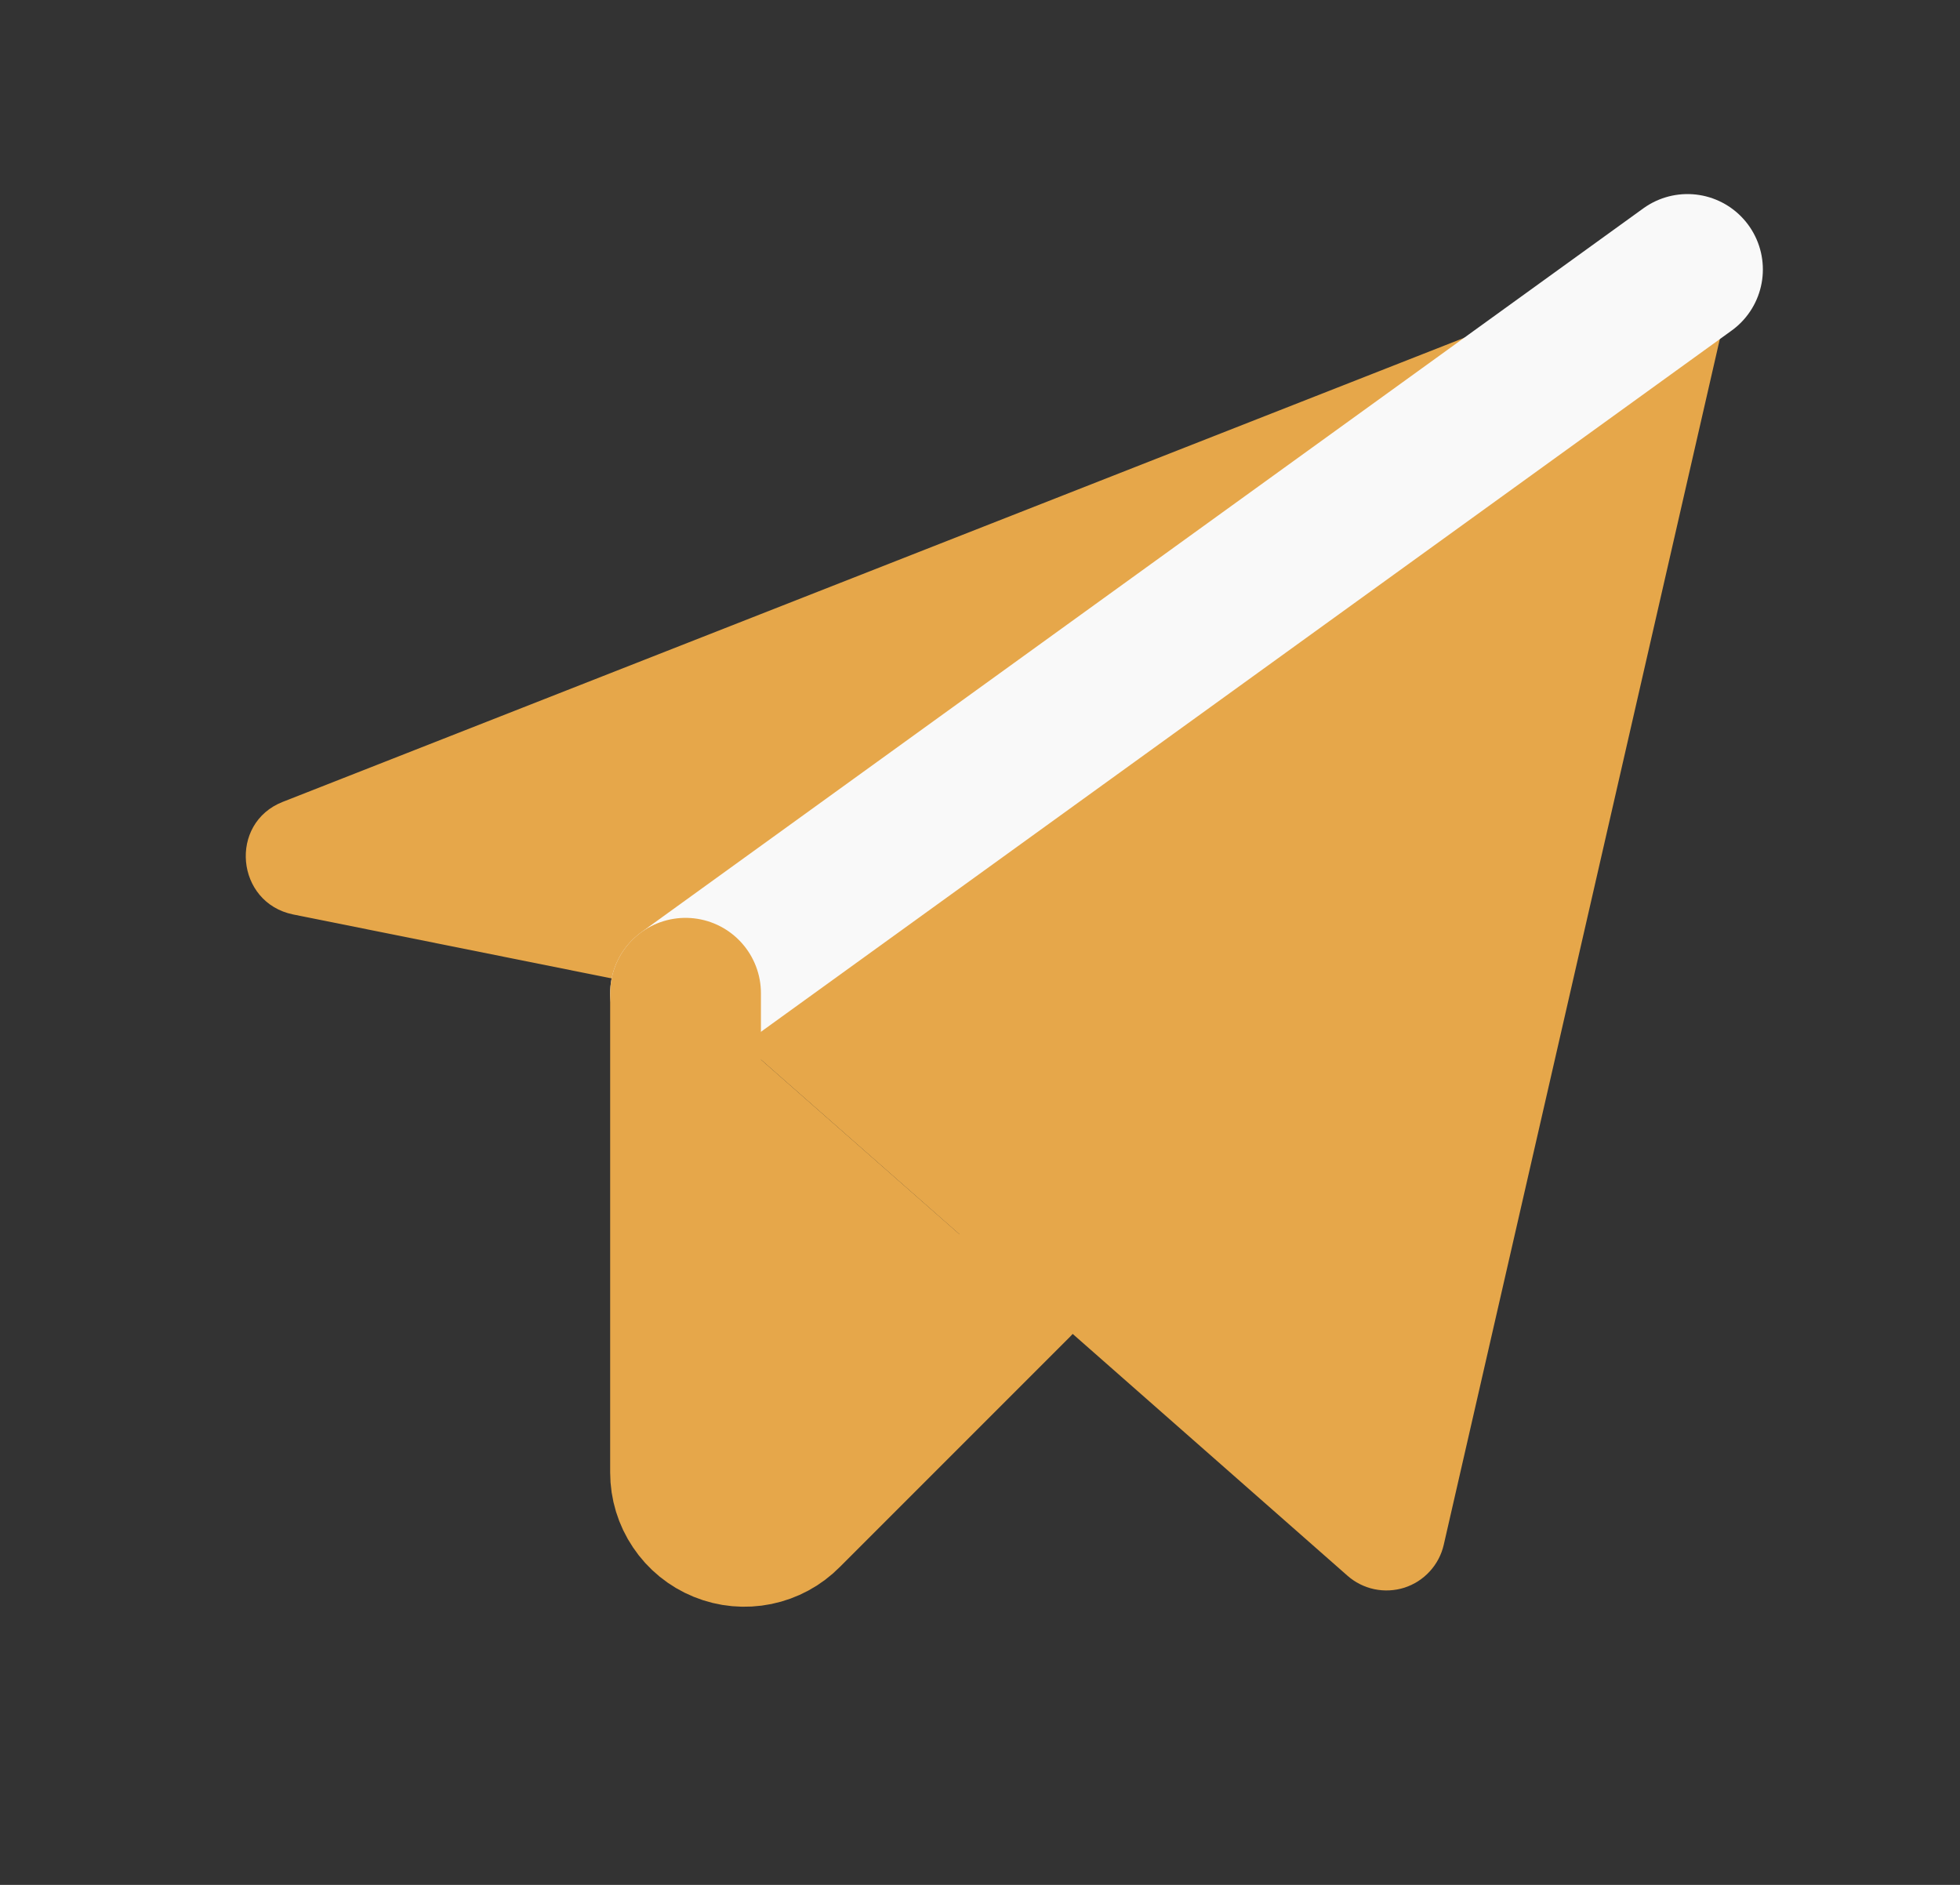
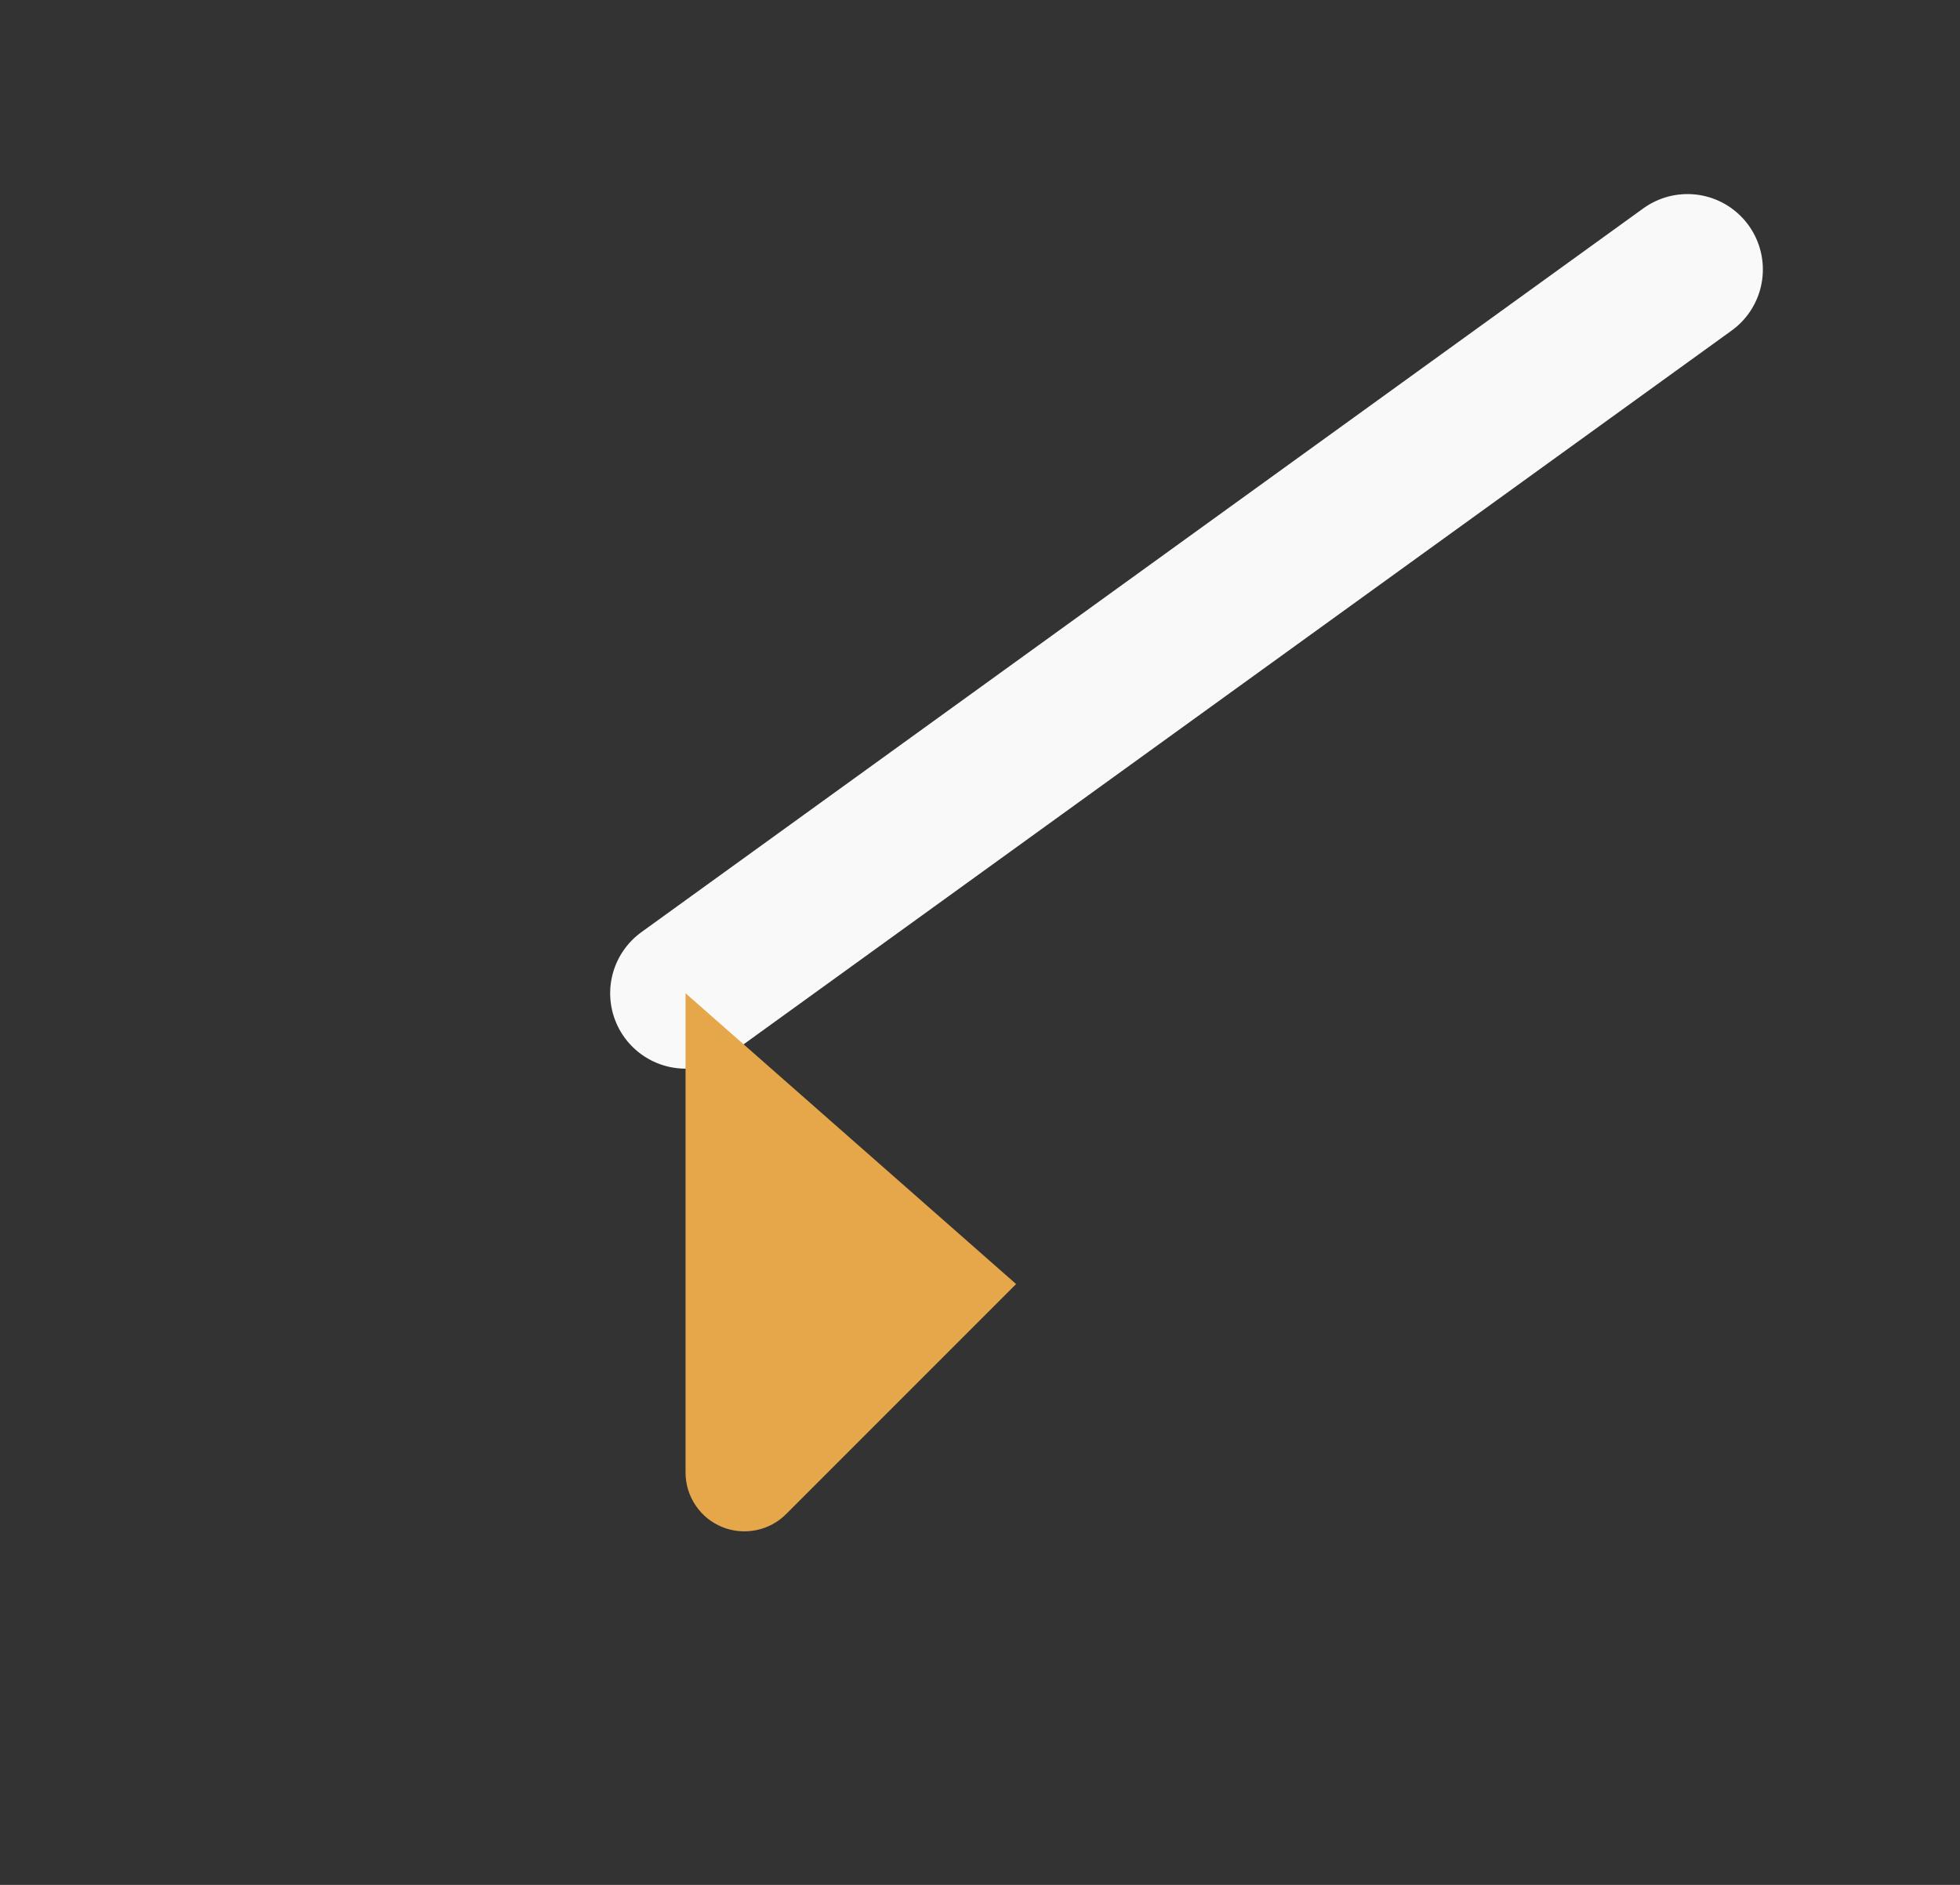
<svg xmlns="http://www.w3.org/2000/svg" width="26" height="25" viewBox="0 0 26 25" fill="none">
  <rect x="0" y="0" width="26" height="25" fill="#333333" stroke="none" />
-   <path d="M9.094 13.174L17.873 20.898C17.974 20.988 18.098 21.05 18.23 21.078C18.363 21.106 18.5 21.099 18.63 21.058C18.759 21.016 18.875 20.942 18.966 20.842C19.058 20.742 19.122 20.62 19.152 20.488L22.824 4.453C22.855 4.315 22.848 4.171 22.803 4.037C22.759 3.903 22.678 3.783 22.571 3.691C22.464 3.599 22.334 3.537 22.194 3.513C22.055 3.489 21.911 3.504 21.779 3.555L3.752 10.635C3.029 10.918 3.127 11.973 3.889 12.129L9.094 13.174Z" fill="#E6A74A" />
  <path d="M9.094 13.174L22.385 3.574" stroke="#F9F9F9" stroke-width="2" stroke-linecap="round" stroke-linejoin="round" />
  <path d="M13.479 17.031L10.432 20.078C10.323 20.189 10.184 20.264 10.032 20.295C9.88 20.326 9.723 20.312 9.579 20.253C9.436 20.195 9.313 20.095 9.227 19.966C9.14 19.837 9.094 19.686 9.094 19.531V13.174" fill="#E6A74A" />
-   <path d="M13.479 17.031L10.432 20.078C10.323 20.189 10.184 20.264 10.032 20.295C9.88 20.326 9.723 20.312 9.579 20.253C9.436 20.195 9.313 20.095 9.227 19.966C9.14 19.837 9.094 19.686 9.094 19.531V13.174" stroke="#E6A74A" stroke-width="2" stroke-linecap="round" stroke-linejoin="round" />
</svg>